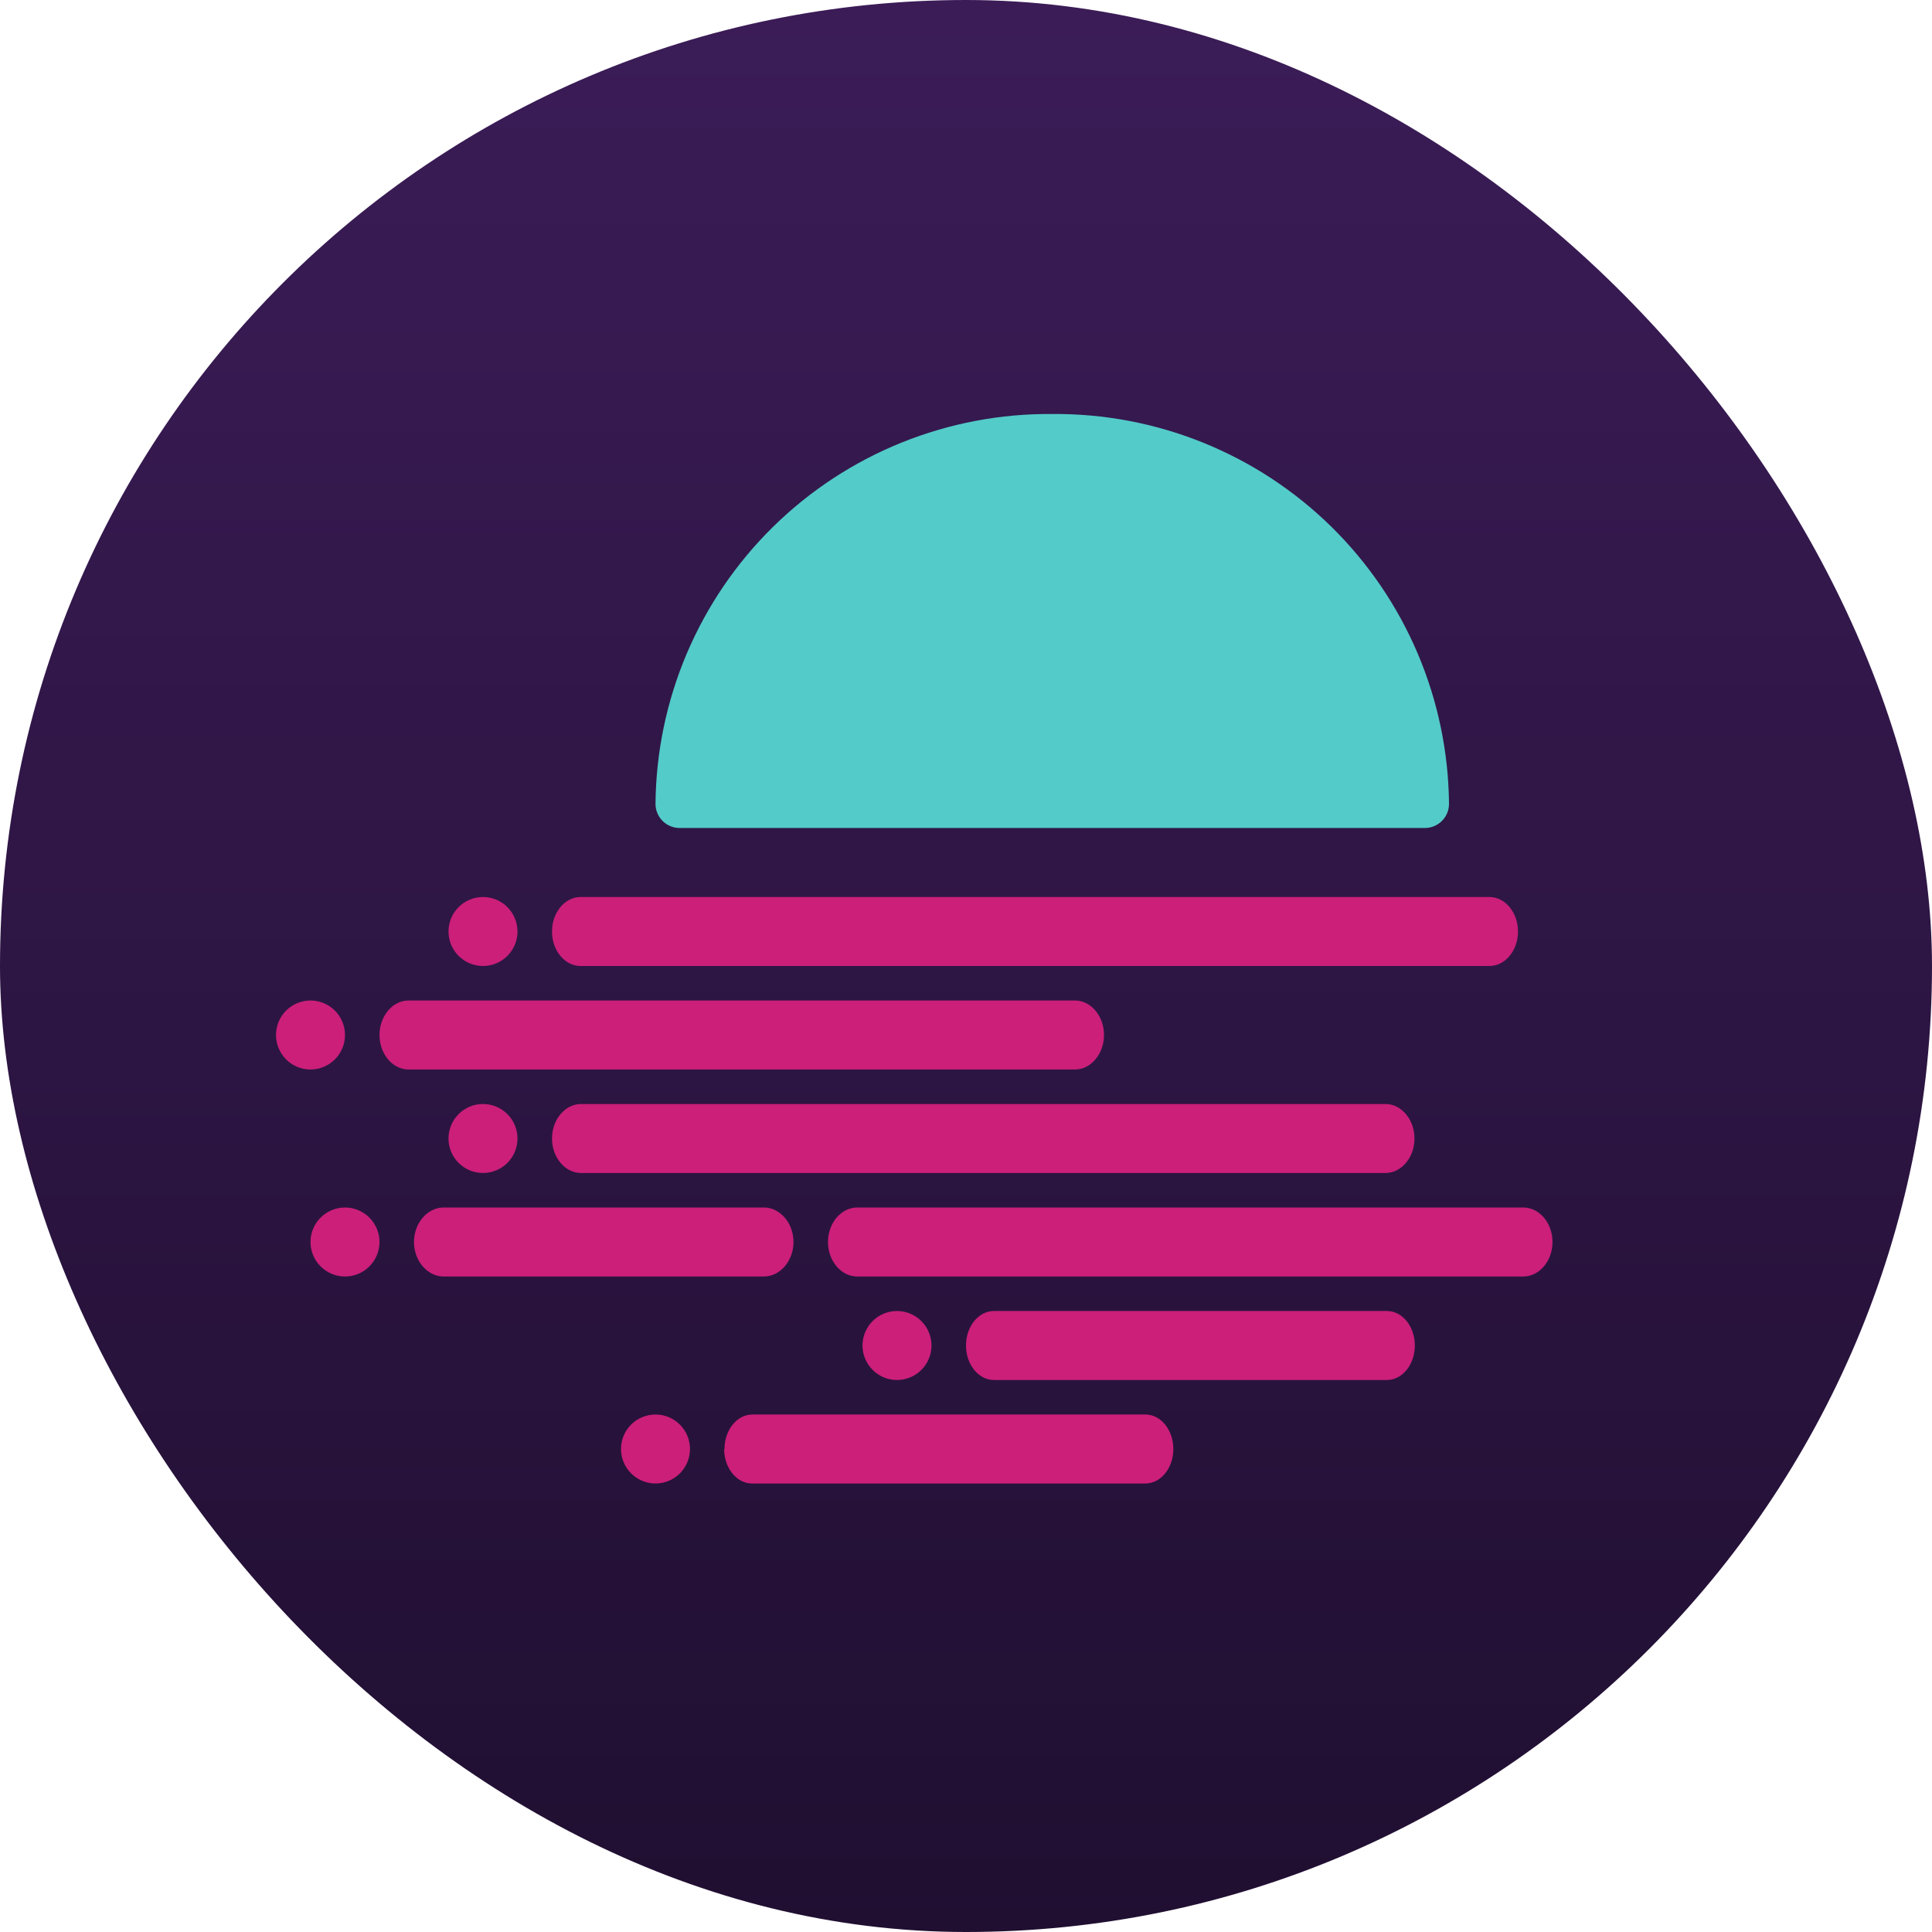
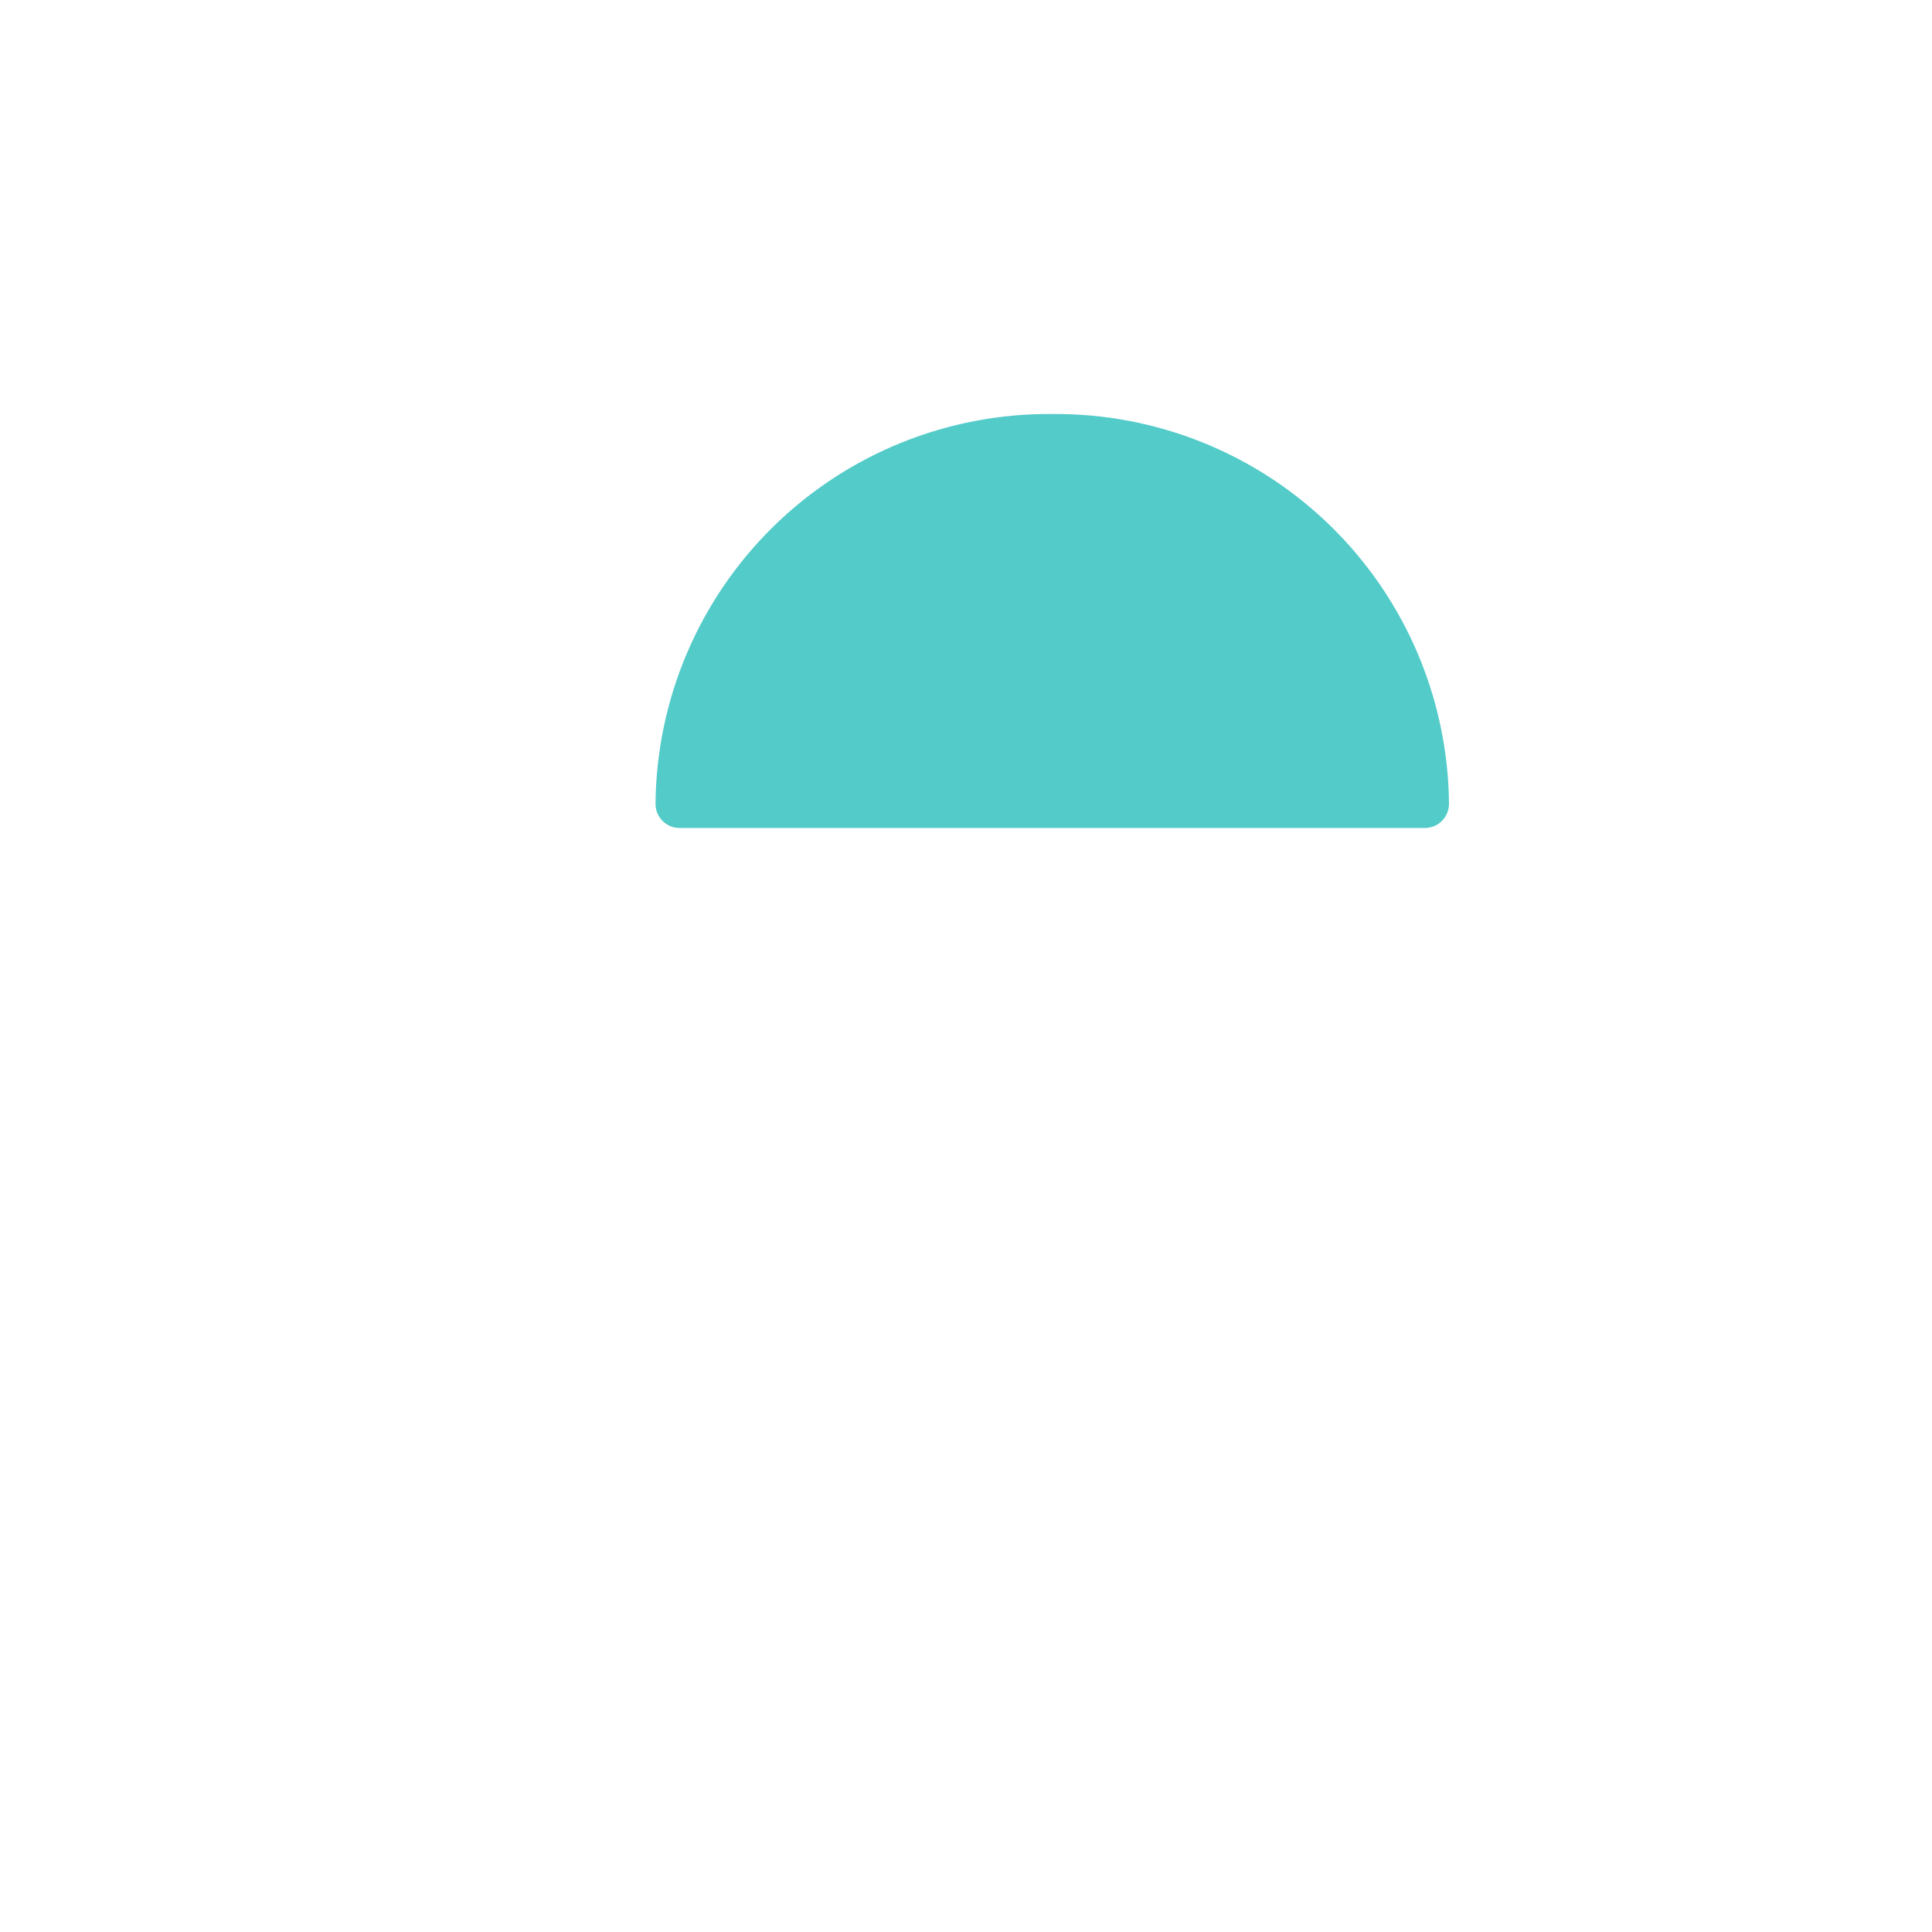
<svg xmlns="http://www.w3.org/2000/svg" width="128" height="128" viewBox="0 0 128 128" fill="none">
-   <rect width="128" height="128" rx="64" fill="url(#paint0_linear_466_5074)" />
  <path d="M43.429 53.257C43.459 49.835 44.162 46.453 45.499 43.303C46.837 40.153 48.781 37.297 51.222 34.899C53.663 32.5 56.552 30.606 59.725 29.325C62.898 28.043 66.292 27.399 69.714 27.429C73.136 27.399 76.531 28.043 79.704 29.325C82.876 30.606 85.766 32.5 88.207 34.899C90.648 37.297 92.592 40.153 93.929 43.303C95.266 46.453 95.97 49.835 96 53.257C96 53.682 95.831 54.089 95.531 54.389C95.231 54.689 94.824 54.857 94.4 54.857H45.029C44.604 54.857 44.197 54.689 43.897 54.389C43.597 54.089 43.429 53.682 43.429 53.257Z" fill="#53CBC9" />
-   <path d="M36.571 61.714C36.571 60.457 37.417 59.429 38.468 59.429H98.674C99.726 59.429 100.571 60.457 100.571 61.714C100.571 62.972 99.726 64 98.674 64H38.468C37.417 64 36.571 62.972 36.571 61.714ZM25.143 68.572C25.143 67.314 26.011 66.286 27.063 66.286H71.223C72.274 66.286 73.143 67.314 73.143 68.572C73.143 69.829 72.274 70.857 71.223 70.857H27.063C26.011 70.857 25.143 69.829 25.143 68.572ZM38.491 73.143C37.44 73.143 36.571 74.172 36.571 75.429C36.571 76.686 37.44 77.714 38.491 77.714H91.794C92.846 77.714 93.714 76.686 93.714 75.429C93.714 74.172 92.846 73.143 91.794 73.143H38.491ZM27.428 82.286C27.428 81.029 28.32 80 29.394 80H50.606C51.68 80 52.571 81.029 52.571 82.286C52.571 83.543 51.68 84.572 50.606 84.572H29.394C28.32 84.572 27.428 83.543 27.428 82.286ZM65.851 86.857C64.823 86.857 64 87.886 64 89.143C64 90.4 64.823 91.429 65.851 91.429H91.886C92.914 91.429 93.737 90.4 93.737 89.143C93.737 87.886 92.914 86.857 91.886 86.857H65.829H65.851ZM48 96C48 94.743 48.823 93.714 49.851 93.714H75.886C76.914 93.714 77.737 94.743 77.737 96C77.737 97.257 76.914 98.286 75.886 98.286H49.828C48.8 98.286 47.977 97.257 47.977 96H48ZM56.8 80C55.726 80 54.857 81.029 54.857 82.286C54.857 83.543 55.726 84.572 56.8 84.572H100.914C101.989 84.572 102.857 83.543 102.857 82.286C102.857 81.029 101.989 80 100.914 80H56.8ZM29.714 61.714C29.714 61.108 29.955 60.527 30.384 60.098C30.812 59.669 31.394 59.429 32 59.429C32.606 59.429 33.188 59.669 33.616 60.098C34.045 60.527 34.286 61.108 34.286 61.714C34.286 62.321 34.045 62.902 33.616 63.331C33.188 63.759 32.606 64 32 64C31.394 64 30.812 63.759 30.384 63.331C29.955 62.902 29.714 62.321 29.714 61.714ZM20.571 66.286C19.965 66.286 19.384 66.527 18.955 66.955C18.526 67.384 18.286 67.965 18.286 68.572C18.286 69.178 18.526 69.759 18.955 70.188C19.384 70.617 19.965 70.857 20.571 70.857C21.178 70.857 21.759 70.617 22.188 70.188C22.616 69.759 22.857 69.178 22.857 68.572C22.857 67.965 22.616 67.384 22.188 66.955C21.759 66.527 21.178 66.286 20.571 66.286ZM29.714 75.429C29.714 74.823 29.955 74.241 30.384 73.812C30.812 73.384 31.394 73.143 32 73.143C32.606 73.143 33.188 73.384 33.616 73.812C34.045 74.241 34.286 74.823 34.286 75.429C34.286 76.035 34.045 76.616 33.616 77.045C33.188 77.474 32.606 77.714 32 77.714C31.394 77.714 30.812 77.474 30.384 77.045C29.955 76.616 29.714 76.035 29.714 75.429ZM22.857 80C22.251 80 21.669 80.241 21.241 80.67C20.812 81.098 20.571 81.68 20.571 82.286C20.571 82.892 20.812 83.473 21.241 83.902C21.669 84.331 22.251 84.572 22.857 84.572C23.463 84.572 24.045 84.331 24.473 83.902C24.902 83.473 25.143 82.892 25.143 82.286C25.143 81.68 24.902 81.098 24.473 80.67C24.045 80.241 23.463 80 22.857 80ZM57.143 89.143C57.143 88.537 57.384 87.955 57.812 87.527C58.241 87.098 58.822 86.857 59.428 86.857C60.035 86.857 60.616 87.098 61.045 87.527C61.473 87.955 61.714 88.537 61.714 89.143C61.714 89.749 61.473 90.331 61.045 90.759C60.616 91.188 60.035 91.429 59.428 91.429C58.822 91.429 58.241 91.188 57.812 90.759C57.384 90.331 57.143 89.749 57.143 89.143ZM43.428 93.714C42.822 93.714 42.241 93.955 41.812 94.384C41.384 94.812 41.143 95.394 41.143 96C41.143 96.606 41.384 97.188 41.812 97.616C42.241 98.045 42.822 98.286 43.428 98.286C44.035 98.286 44.616 98.045 45.045 97.616C45.473 97.188 45.714 96.606 45.714 96C45.714 95.394 45.473 94.812 45.045 94.384C44.616 93.955 44.035 93.714 43.428 93.714Z" fill="#CB1F7A" />
  <defs>
    <linearGradient id="paint0_linear_466_5074" x1="64" y1="0" x2="64" y2="128" gradientUnits="userSpaceOnUse">
      <stop stop-color="#3B1C57" />
      <stop offset="1" stop-color="#200F31" />
    </linearGradient>
  </defs>
</svg>